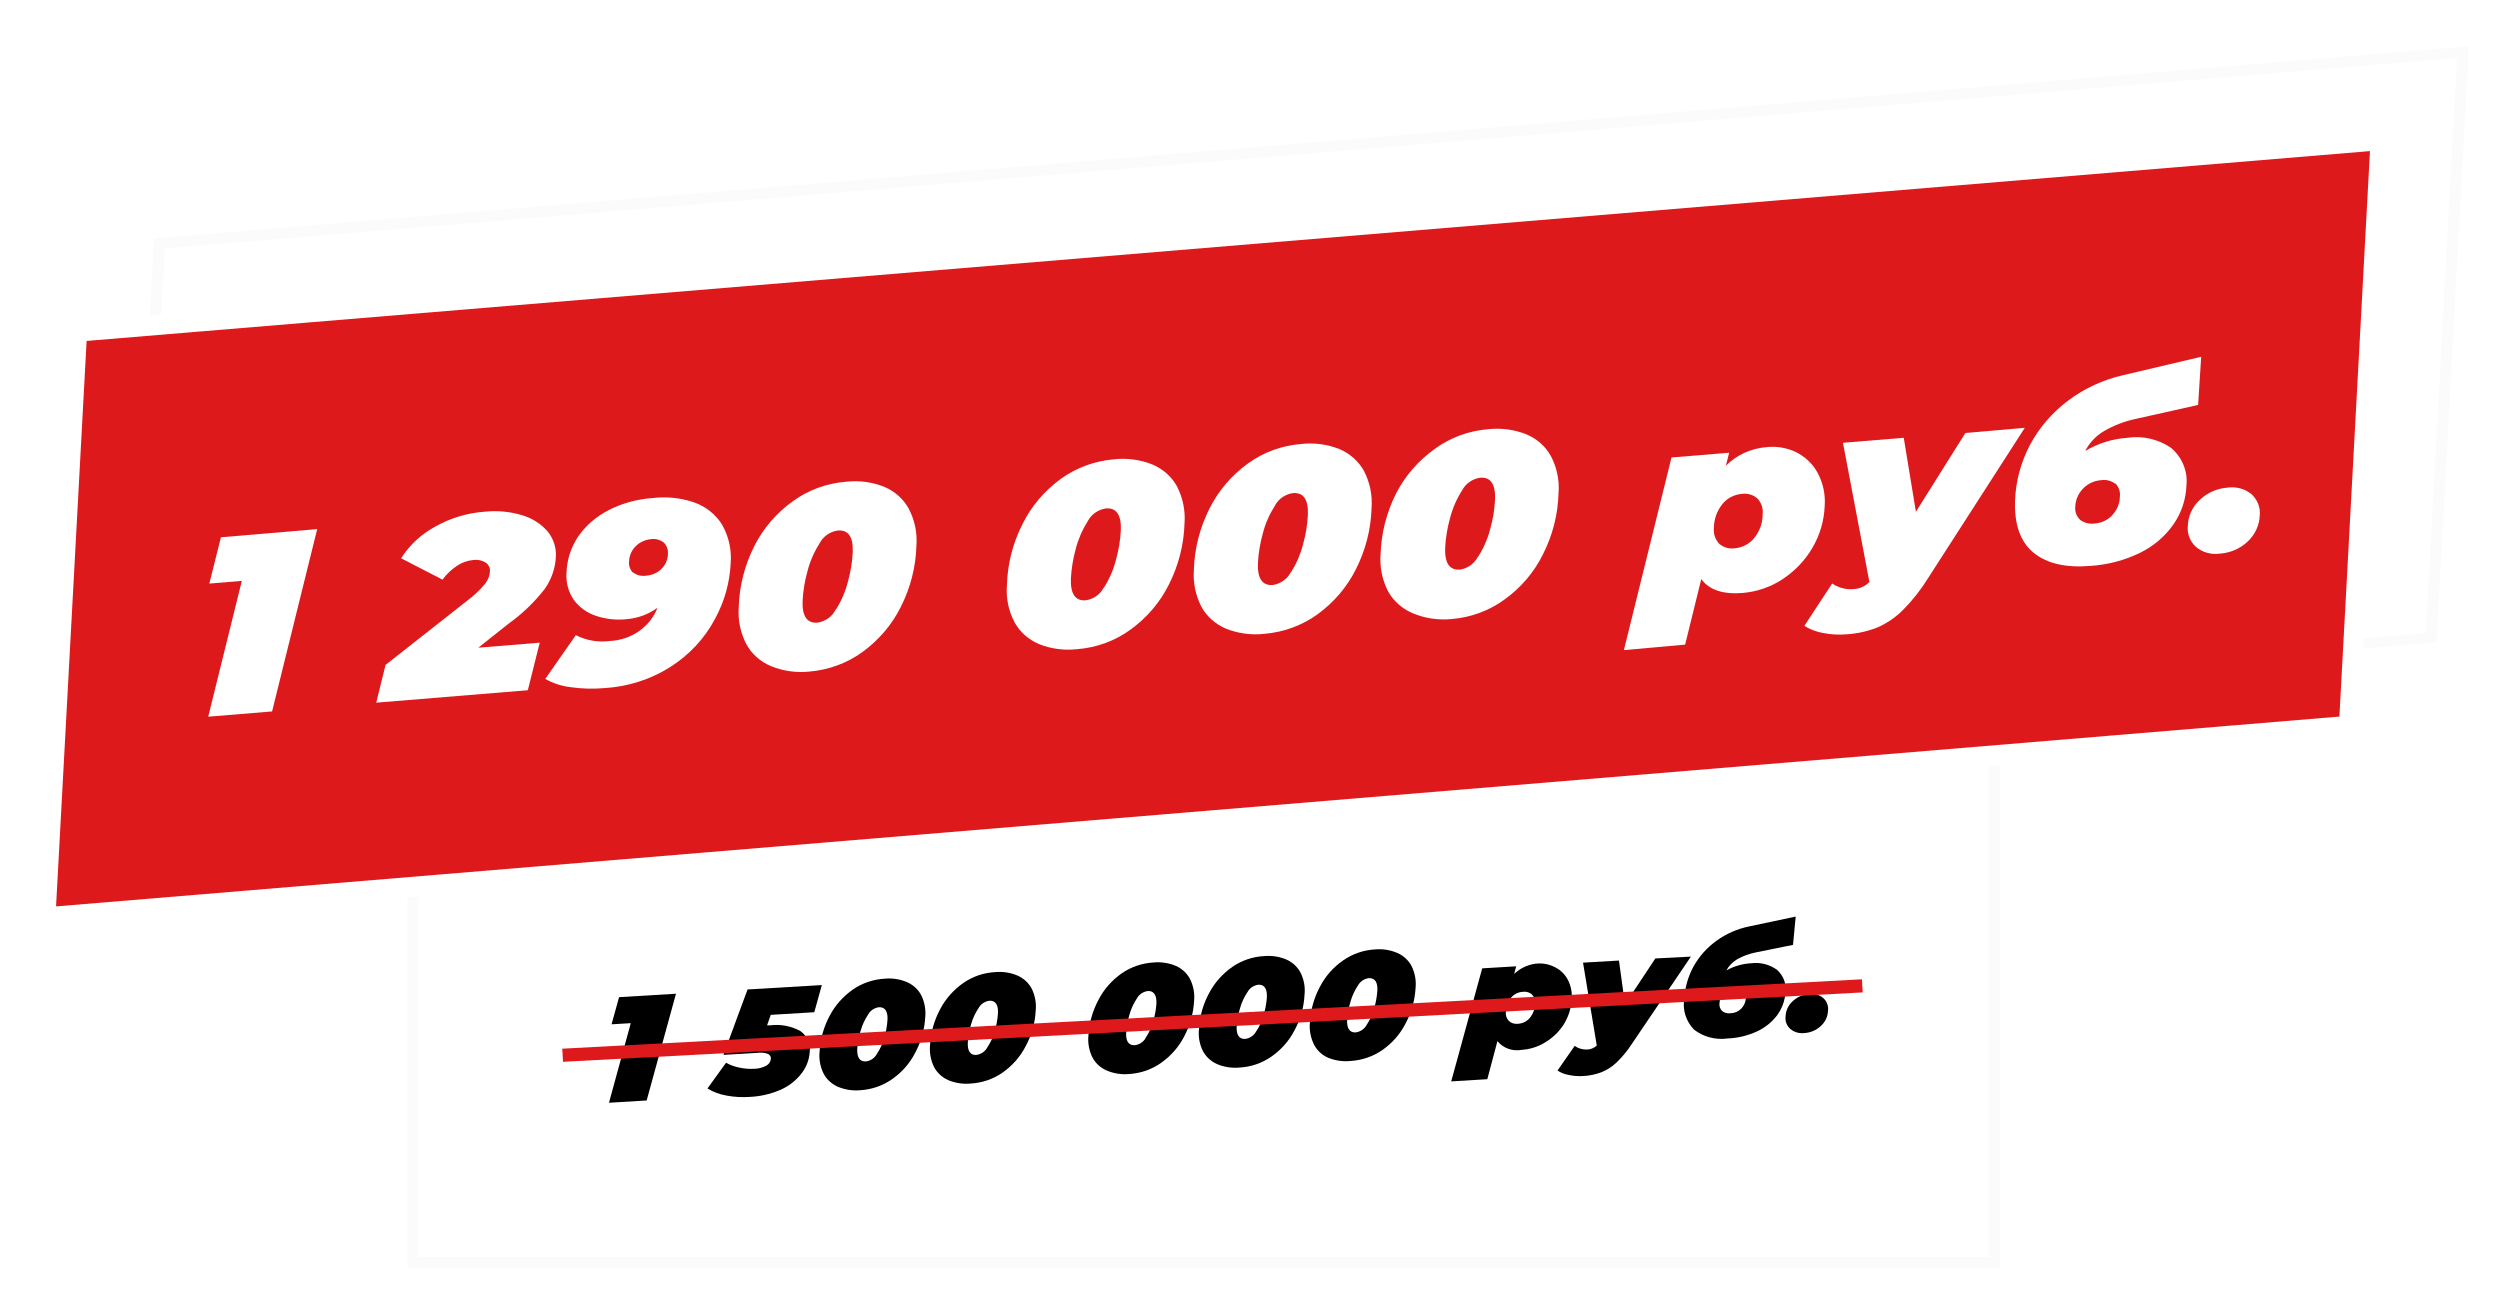
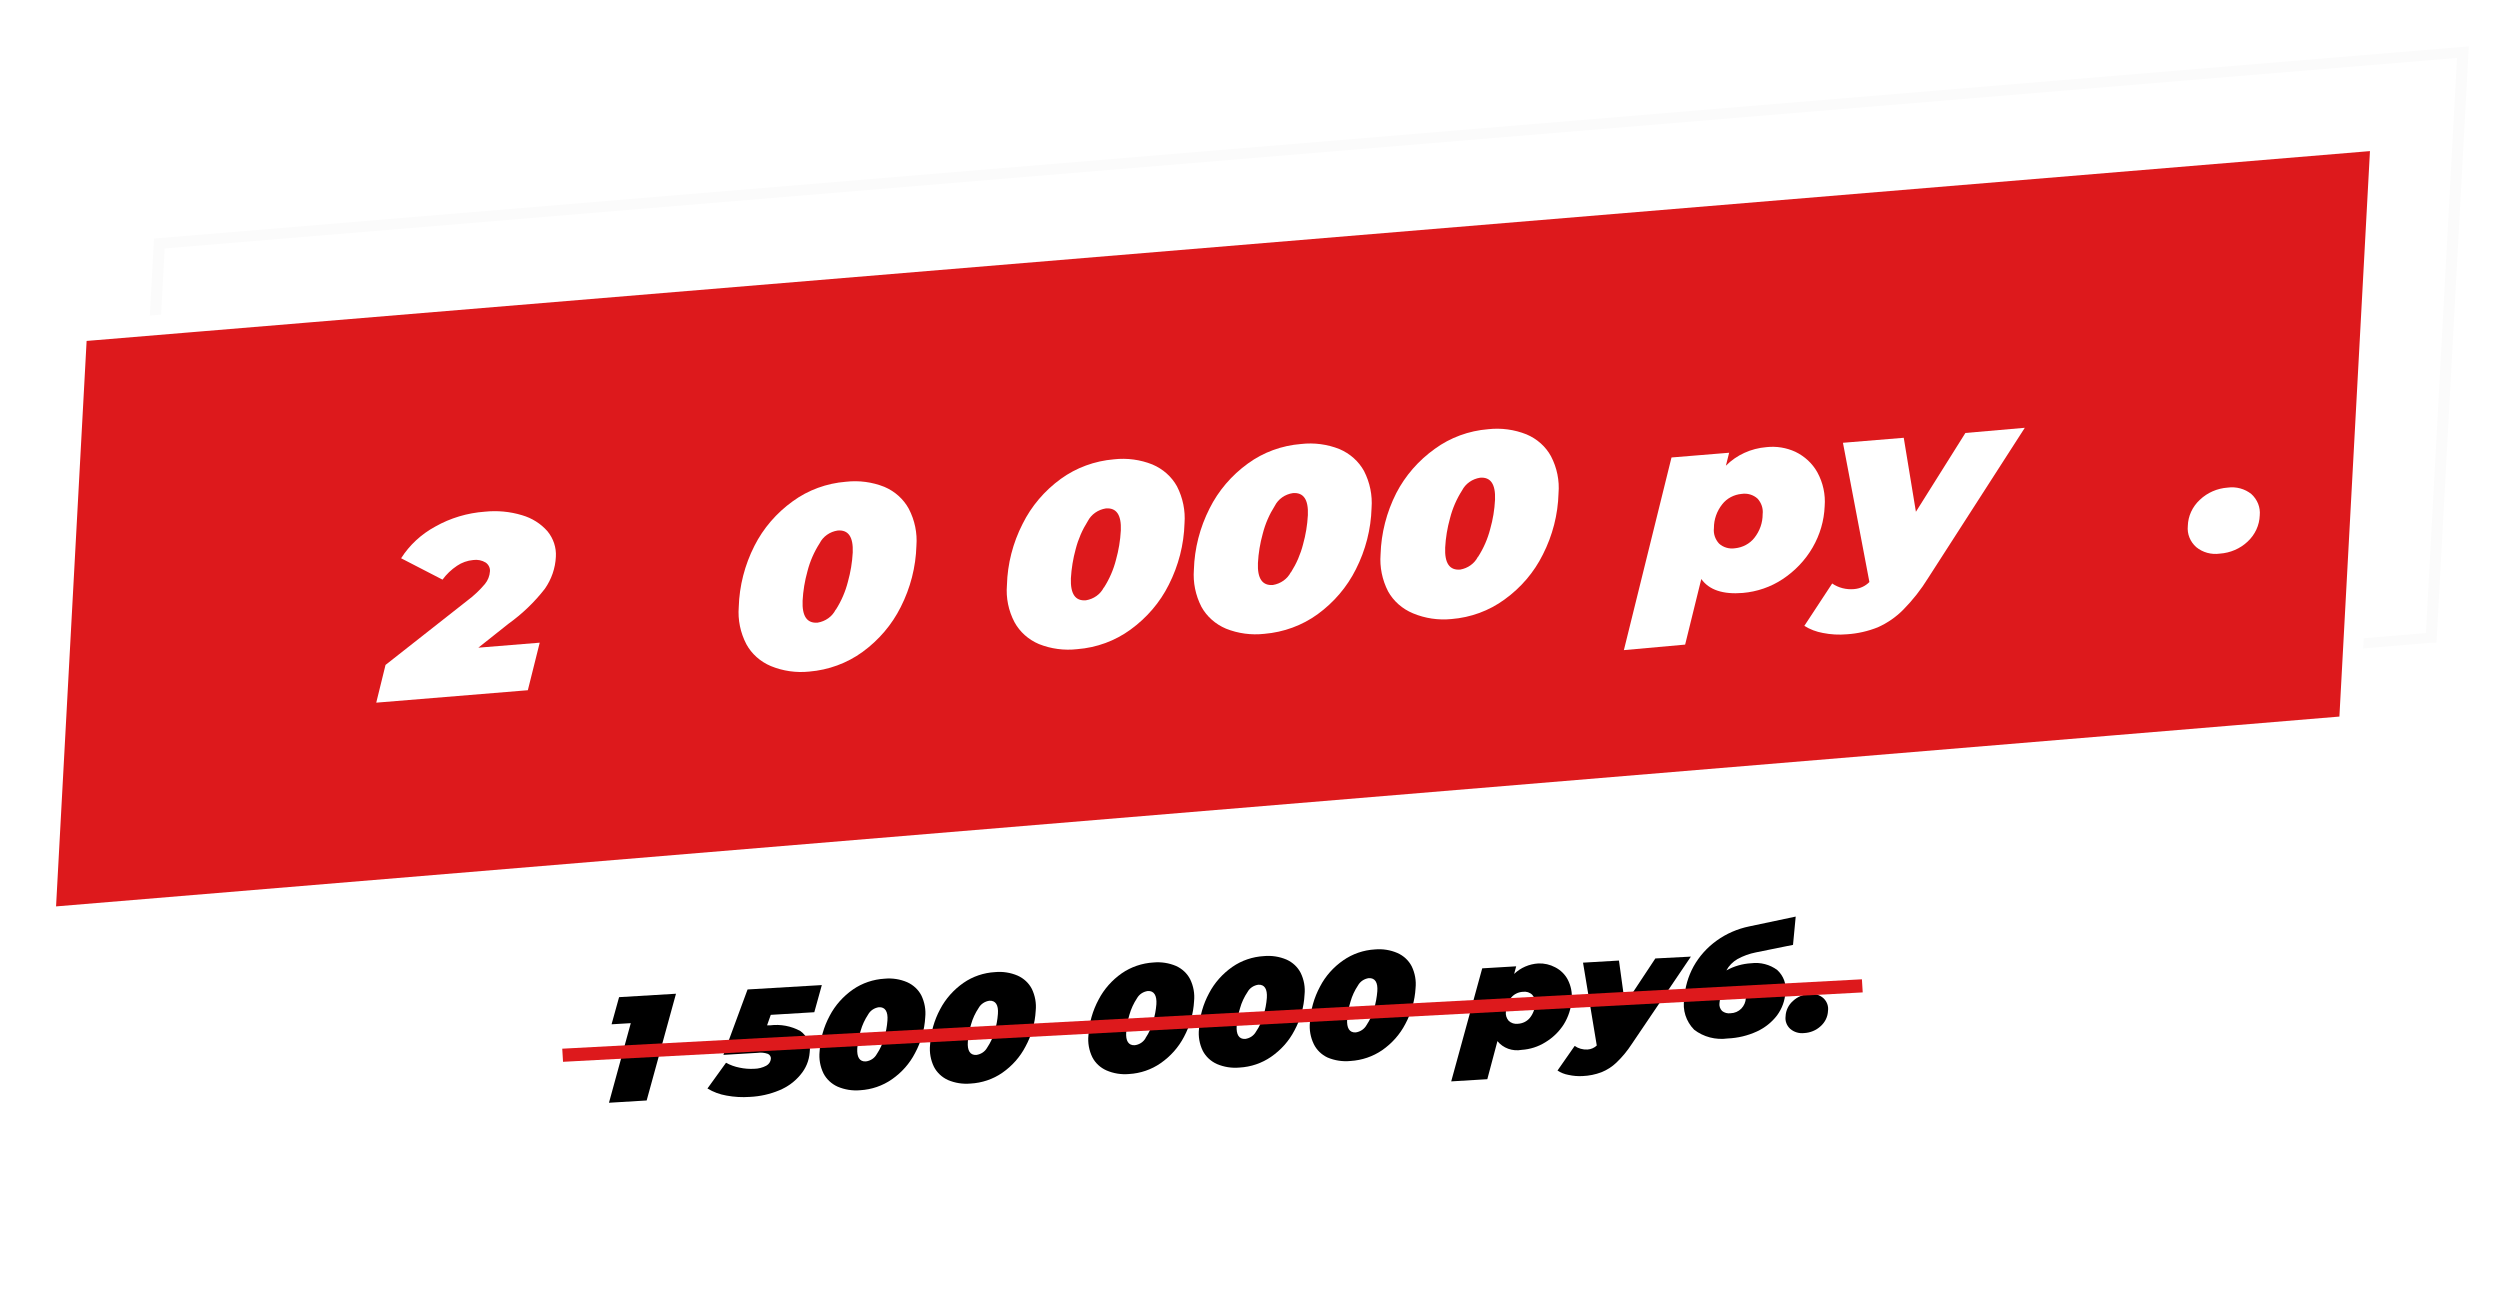
<svg xmlns="http://www.w3.org/2000/svg" width="352" height="183" viewBox="0 0 352 183" fill="none">
  <g filter="url(#filter0_d_19512_36994)">
-     <path d="M281.616 174.461H57.366V86.109H281.616V174.461ZM58.922 172.982H280.047V87.54H58.922V172.982Z" fill="url(#paint0_linear_19512_36994)" />
-     <path d="M270.336 99.953H68.751V164.436H270.336V99.953Z" fill="white" />
    <path d="M17.148 113.59L21.684 29.59L22.363 29.529L347.608 2.527L343.06 86.49H342.38L17.148 113.59ZM23.187 30.983L18.808 111.975L341.57 85.134L345.948 4.155L23.187 30.983Z" fill="url(#paint1_linear_19512_36994)" />
    <path d="M330.734 98.201L6.392 125.166L10.849 42.695L335.191 15.73L330.734 98.201Z" fill="#DD191C" stroke="white" stroke-width="2.83" stroke-miterlimit="10" />
-     <path d="M44.662 70.5L38.31 96.17L29.317 96.909L34.049 77.787L29.474 78.169L31.108 71.647L44.662 70.5Z" fill="white" />
    <path d="M67.352 87.192L75.992 86.49L74.319 93.184L52.975 94.935L54.282 89.621L65.757 80.596C66.688 79.905 67.53 79.115 68.267 78.241C68.694 77.724 68.945 77.096 68.986 76.441C69.004 76.205 68.959 75.967 68.853 75.752C68.748 75.536 68.587 75.349 68.385 75.208C67.867 74.891 67.244 74.764 66.633 74.851C65.808 74.925 65.018 75.206 64.346 75.665C63.55 76.196 62.86 76.855 62.307 77.613L56.477 74.604C57.65 72.753 59.306 71.216 61.287 70.141C63.409 68.94 65.799 68.222 68.267 68.045C70.027 67.861 71.809 68.029 73.495 68.538C74.904 68.945 76.154 69.734 77.09 70.807C77.926 71.83 78.344 73.104 78.266 74.395C78.189 76.004 77.652 77.563 76.71 78.907C75.26 80.776 73.529 82.437 71.574 83.839L67.352 87.192Z" fill="white" />
-     <path d="M97.74 66.737C99.385 67.326 100.768 68.426 101.661 69.856C102.617 71.537 103.039 73.442 102.877 75.343C102.746 78.055 101.997 80.708 100.681 83.122C99.219 85.903 97.005 88.27 94.263 89.984C91.52 91.699 88.346 92.7 85.062 92.887C83.485 93.024 81.896 92.978 80.331 92.752C79.073 92.602 77.863 92.207 76.775 91.593L81.076 85.428C82.523 86.173 84.186 86.463 85.82 86.254C87.312 86.192 88.75 85.713 89.953 84.879C91.156 84.045 92.069 82.893 92.578 81.569C91.311 82.499 89.785 83.06 88.186 83.184C86.732 83.333 85.262 83.169 83.886 82.703C82.635 82.282 81.556 81.502 80.801 80.472C80.017 79.332 79.654 77.979 79.769 76.625C79.822 74.809 80.396 73.041 81.428 71.508C82.516 69.959 83.993 68.688 85.729 67.809C87.616 66.852 89.696 66.281 91.832 66.132C93.825 65.885 95.851 66.092 97.74 66.737ZM89.14 76.6C89.392 76.793 89.684 76.933 89.997 77.011C90.31 77.09 90.637 77.105 90.957 77.056C91.779 77.003 92.552 76.665 93.126 76.107C93.708 75.542 94.036 74.786 94.041 73.999C94.07 73.714 94.035 73.427 93.941 73.156C93.846 72.884 93.694 72.634 93.493 72.421C93.245 72.215 92.953 72.063 92.637 71.976C92.321 71.888 91.988 71.868 91.663 71.915C90.83 71.988 90.055 72.347 89.486 72.925C88.917 73.503 88.594 74.258 88.578 75.047C88.539 75.336 88.57 75.631 88.667 75.908C88.764 76.185 88.926 76.439 89.14 76.649V76.6Z" fill="white" />
    <path d="M108.537 89.783C107.048 89.156 105.831 88.069 105.086 86.701C104.246 85.083 103.876 83.283 104.015 81.486C104.102 78.495 104.854 75.554 106.224 72.855C107.469 70.388 109.319 68.237 111.622 66.579C113.784 65 116.386 64.045 119.111 63.83C120.946 63.621 122.806 63.867 124.509 64.545C125.999 65.177 127.215 66.269 127.96 67.64C128.8 69.254 129.17 71.049 129.031 72.843C128.946 75.834 128.193 78.775 126.823 81.473C125.582 83.96 123.731 86.132 121.424 87.811C119.256 89.38 116.658 90.334 113.935 90.56C112.095 90.75 110.234 90.482 108.537 89.783ZM117.686 81.843C118.463 80.622 119.036 79.296 119.385 77.91C119.763 76.564 119.991 75.183 120.065 73.792C120.157 71.597 119.451 70.574 117.948 70.698C117.403 70.779 116.887 70.984 116.446 71.296C116.004 71.607 115.649 72.016 115.412 72.485C114.623 73.712 114.041 75.047 113.687 76.443C113.309 77.794 113.081 79.178 113.007 80.573C112.916 82.756 113.621 83.791 115.124 83.668C115.671 83.578 116.187 83.365 116.628 83.047C117.069 82.73 117.423 82.317 117.66 81.843H117.686Z" fill="white" />
    <path d="M146.285 86.686C144.795 86.054 143.578 84.963 142.834 83.591C141.992 81.978 141.627 80.181 141.776 78.388C141.855 75.396 142.608 72.454 143.984 69.758C145.217 67.27 147.063 65.096 149.369 63.42C151.538 61.851 154.136 60.897 156.859 60.671C158.695 60.466 160.555 60.717 162.257 61.398C163.747 62.028 164.967 63.114 165.721 64.481C166.551 66.102 166.916 67.9 166.779 69.696C166.692 72.687 165.94 75.628 164.57 78.327C163.332 80.811 161.481 82.98 159.172 84.652C157.011 86.233 154.409 87.189 151.683 87.401C149.848 87.61 147.988 87.364 146.285 86.686ZM155.434 78.734C156.211 77.517 156.784 76.194 157.133 74.813C157.511 73.462 157.739 72.078 157.813 70.683C157.904 68.5 157.199 67.465 155.696 67.588C155.153 67.674 154.64 67.882 154.199 68.192C153.758 68.503 153.402 68.909 153.16 69.376C152.389 70.595 151.816 71.916 151.461 73.296C151.089 74.648 150.861 76.032 150.781 77.427C150.703 79.621 151.395 80.645 152.898 80.521C153.438 80.434 153.947 80.226 154.384 79.915C154.82 79.604 155.172 79.199 155.408 78.734H155.434Z" fill="white" />
    <path d="M172.621 84.516C171.131 83.886 169.911 82.8 169.158 81.434C168.328 79.812 167.963 78.014 168.099 76.219C168.186 73.228 168.939 70.287 170.308 67.588C171.546 65.103 173.397 62.934 175.706 61.263C177.869 59.684 180.47 58.729 183.195 58.514C185.03 58.305 186.891 58.551 188.593 59.229C190.084 59.863 191.304 60.954 192.057 62.323C192.886 63.941 193.251 65.735 193.116 67.526C193.03 70.518 192.277 73.458 190.907 76.157C189.666 78.643 187.815 80.816 185.509 82.494C183.34 84.064 180.742 85.017 178.019 85.244C176.183 85.449 174.323 85.198 172.621 84.516ZM181.771 76.576C182.545 75.354 183.118 74.028 183.47 72.643C183.847 71.296 184.075 69.916 184.149 68.525C184.241 66.33 183.535 65.307 182.032 65.43C181.487 65.512 180.972 65.717 180.53 66.029C180.088 66.34 179.733 66.748 179.496 67.218C178.72 68.435 178.147 69.757 177.797 71.139C177.419 72.49 177.191 73.874 177.117 75.269C177.026 77.451 177.732 78.487 179.235 78.364C179.773 78.274 180.281 78.065 180.717 77.754C181.153 77.443 181.505 77.04 181.744 76.576H181.771Z" fill="white" />
    <path d="M198.959 82.361C197.448 81.736 196.208 80.645 195.443 79.267C194.614 77.65 194.249 75.856 194.384 74.064C194.473 71.073 195.226 68.133 196.593 65.433C197.863 62.974 199.73 60.832 202.043 59.182C204.208 57.606 206.808 56.652 209.533 56.433C211.369 56.228 213.229 56.478 214.931 57.16C216.419 57.787 217.637 58.875 218.381 60.243C219.224 61.86 219.59 63.661 219.44 65.458C219.359 68.45 218.606 71.391 217.231 74.088C215.998 76.576 214.146 78.746 211.833 80.413C209.675 81.993 207.078 82.948 204.357 83.163C202.514 83.345 200.653 83.069 198.959 82.361ZM208.108 74.409C208.889 73.193 209.467 71.871 209.82 70.488C210.204 69.139 210.432 67.754 210.5 66.358C210.591 64.176 209.886 63.14 208.396 63.263C207.852 63.348 207.338 63.554 206.897 63.865C206.455 64.177 206.1 64.583 205.86 65.051C205.083 66.268 204.51 67.59 204.161 68.972C203.783 70.323 203.555 71.707 203.481 73.102C203.39 75.297 204.095 76.32 205.598 76.197C206.132 76.104 206.635 75.894 207.067 75.583C207.498 75.272 207.846 74.87 208.082 74.409H208.108Z" fill="white" />
    <path d="M252.783 59.611C254.106 60.248 255.188 61.256 255.88 62.496C256.687 63.97 257.044 65.626 256.913 67.279C256.832 69.311 256.253 71.296 255.221 73.08C254.189 74.865 252.733 76.399 250.966 77.562C249.315 78.651 247.391 79.314 245.385 79.486C242.588 79.716 240.64 79.062 239.542 77.525L237.268 86.76L228.642 87.537L235.347 60.412L243.463 59.746L243.006 61.571C244.502 60.064 246.537 59.133 248.718 58.957C250.111 58.803 251.522 59.03 252.783 59.611ZM247.006 71.743C247.775 70.776 248.188 69.598 248.182 68.389C248.228 67.998 248.187 67.603 248.064 67.227C247.94 66.852 247.735 66.504 247.463 66.207C247.171 65.939 246.817 65.74 246.429 65.624C246.041 65.509 245.63 65.48 245.228 65.541C244.69 65.588 244.168 65.742 243.697 65.993C243.226 66.243 242.817 66.585 242.496 66.996C241.727 67.963 241.314 69.141 241.32 70.35C241.274 70.74 241.315 71.136 241.438 71.511C241.562 71.887 241.766 72.234 242.039 72.532C242.331 72.799 242.685 72.999 243.073 73.114C243.461 73.23 243.872 73.258 244.274 73.198C244.811 73.145 245.331 72.989 245.801 72.739C246.271 72.489 246.681 72.15 247.006 71.743Z" fill="white" />
    <path d="M285.092 56.234L271.486 77.379C270.496 78.991 269.316 80.492 267.97 81.855C266.956 82.882 265.746 83.719 264.402 84.321C263.019 84.876 261.548 85.21 260.049 85.307C258.917 85.406 257.776 85.344 256.664 85.122C255.731 84.955 254.843 84.616 254.05 84.123L257.971 78.156C258.858 78.765 259.951 79.045 261.042 78.945C261.874 78.884 262.65 78.527 263.212 77.946L259.487 58.343L268.048 57.64L269.76 68.058L276.727 56.962L285.092 56.234Z" fill="white" />
-     <path d="M296.215 56.714C295.082 57.391 294.175 58.357 293.601 59.501C295.368 58.431 297.389 57.796 299.483 57.651C300.576 57.482 301.695 57.523 302.771 57.773C303.847 58.024 304.858 58.477 305.744 59.106C306.504 59.772 307.09 60.595 307.455 61.511C307.82 62.427 307.955 63.41 307.848 64.383C307.778 66.333 307.141 68.227 306.005 69.857C304.824 71.539 303.21 72.909 301.313 73.84C299.156 74.891 296.794 75.517 294.372 75.677C290.887 75.973 288.207 75.356 286.334 73.827C284.46 72.299 283.589 69.833 283.72 66.43C283.825 63.739 284.534 61.101 285.798 58.687C287.096 56.241 288.943 54.092 291.212 52.388C293.481 50.684 296.116 49.468 298.934 48.824L309.926 46.234L309.495 53.016L300.685 54.988C299.104 55.327 297.594 55.91 296.215 56.714ZM297.823 64.112C297.552 63.902 297.238 63.748 296.9 63.661C296.562 63.574 296.208 63.556 295.862 63.606C295.362 63.64 294.874 63.766 294.425 63.977C293.977 64.189 293.577 64.482 293.248 64.839C292.607 65.522 292.237 66.394 292.203 67.305C292.158 67.648 292.196 67.995 292.314 68.322C292.432 68.648 292.626 68.946 292.882 69.192C293.164 69.405 293.489 69.562 293.838 69.651C294.186 69.74 294.551 69.76 294.908 69.709C295.4 69.68 295.88 69.556 296.319 69.344C296.757 69.132 297.145 68.836 297.457 68.477C298.099 67.772 298.459 66.878 298.476 65.949C298.524 65.605 298.491 65.255 298.378 64.924C298.265 64.594 298.075 64.291 297.823 64.038V64.112Z" fill="white" />
    <path d="M309.233 73.038C308.807 72.662 308.479 72.198 308.272 71.683C308.066 71.168 307.988 70.615 308.044 70.067C308.076 68.672 308.686 67.344 309.743 66.368C310.787 65.368 312.18 64.759 313.664 64.654C314.257 64.573 314.86 64.613 315.435 64.77C316.01 64.927 316.543 65.199 316.997 65.567C317.418 65.951 317.742 66.42 317.946 66.939C318.149 67.457 318.227 68.012 318.173 68.563C318.128 69.957 317.515 71.282 316.461 72.261C315.413 73.253 314.021 73.853 312.54 73.951C311.952 74.034 311.351 73.995 310.78 73.838C310.209 73.68 309.681 73.407 309.233 73.038Z" fill="white" />
    <path d="M95.179 135.918L91.049 150.947L85.742 151.268L88.814 140.061L86.108 140.221L87.167 136.399L95.179 135.918Z" fill="black" />
    <path d="M108.524 138.891L108.002 140.371H108.407C109.891 140.178 111.4 140.46 112.694 141.172C113.178 141.522 113.555 141.988 113.785 142.521C114.015 143.054 114.089 143.636 114.001 144.205C113.915 145.351 113.459 146.444 112.694 147.337C111.911 148.289 110.886 149.04 109.714 149.519C108.405 150.067 107 150.38 105.57 150.444C104.477 150.521 103.378 150.459 102.303 150.259C101.344 150.097 100.429 149.758 99.61 149.26L102.224 145.635C102.816 145.963 103.461 146.196 104.133 146.326C104.805 146.47 105.496 146.524 106.185 146.486C106.78 146.477 107.364 146.328 107.884 146.055C108.067 145.956 108.222 145.817 108.336 145.649C108.45 145.482 108.519 145.291 108.537 145.093C108.554 144.951 108.524 144.807 108.451 144.682C108.379 144.556 108.268 144.454 108.132 144.39C107.658 144.219 107.144 144.168 106.642 144.242L101.858 144.526L105.257 135.316L115.713 134.699L114.654 138.521L108.524 138.891Z" fill="black" />
    <path d="M117.934 149C117.069 148.607 116.369 147.951 115.948 147.138C115.48 146.174 115.291 145.111 115.399 144.056C115.496 142.299 115.982 140.582 116.823 139.013C117.589 137.551 118.714 136.283 120.104 135.314C121.406 134.418 122.952 133.891 124.561 133.798C125.643 133.697 126.734 133.867 127.724 134.291C128.595 134.679 129.3 135.336 129.724 136.152C130.19 137.117 130.38 138.18 130.273 139.235C130.173 140.992 129.683 142.71 128.835 144.277C128.082 145.743 126.96 147.013 125.567 147.976C124.269 148.88 122.721 149.41 121.11 149.505C120.023 149.6 118.928 149.426 117.934 149ZM123.437 144.438C123.913 143.729 124.27 142.956 124.496 142.144C124.739 141.34 124.893 140.513 124.953 139.679C125.045 138.446 124.639 137.768 123.751 137.817C123.43 137.862 123.126 137.979 122.862 138.157C122.599 138.335 122.384 138.569 122.235 138.84C121.763 139.551 121.407 140.324 121.176 141.133C120.929 141.938 120.771 142.764 120.705 143.599C120.627 144.832 121.019 145.498 121.908 145.449C122.23 145.409 122.538 145.297 122.804 145.121C123.071 144.945 123.288 144.71 123.437 144.438Z" fill="black" />
    <path d="M133.488 148.074C132.623 147.681 131.924 147.026 131.502 146.212C131.035 145.248 130.846 144.185 130.953 143.13C131.049 141.373 131.534 139.656 132.378 138.087C133.144 136.626 134.269 135.358 135.658 134.388C136.957 133.487 138.505 132.96 140.115 132.872C141.197 132.771 142.288 132.942 143.278 133.365C144.149 133.754 144.855 134.41 145.278 135.227C145.746 136.191 145.935 137.254 145.827 138.309C145.733 140.067 145.243 141.786 144.389 143.352C143.632 144.815 142.511 146.084 141.122 147.05C139.811 147.957 138.248 148.484 136.625 148.567C135.552 148.659 134.472 148.49 133.488 148.074ZM138.991 143.512C139.467 142.803 139.824 142.03 140.05 141.219C140.294 140.414 140.447 139.588 140.507 138.753C140.599 137.52 140.194 136.854 139.305 136.903C138.984 136.949 138.68 137.065 138.416 137.243C138.153 137.421 137.938 137.655 137.789 137.927C137.313 138.635 136.956 139.409 136.73 140.22C136.479 141.023 136.326 141.85 136.272 142.686C136.181 143.919 136.586 144.585 137.462 144.535C137.785 144.492 138.092 144.376 138.358 144.198C138.624 144.02 138.841 143.785 138.991 143.512Z" fill="black" />
    <path d="M155.8 146.718C154.926 146.333 154.219 145.676 153.8 144.856C153.333 143.892 153.143 142.829 153.251 141.774C153.355 140.017 153.845 138.3 154.689 136.731C155.45 135.27 156.57 134.002 157.957 133.032C159.259 132.138 160.805 131.612 162.414 131.516C163.5 131.417 164.595 131.587 165.59 132.009C166.458 132.403 167.159 133.064 167.576 133.883C168.045 134.847 168.234 135.91 168.125 136.965C168.028 138.717 167.542 140.431 166.701 141.996C165.938 143.459 164.813 144.728 163.42 145.694C162.122 146.6 160.574 147.131 158.963 147.223C157.88 147.32 156.789 147.145 155.8 146.718ZM161.29 142.156C161.765 141.447 162.123 140.674 162.348 139.863C162.596 139.058 162.753 138.232 162.819 137.397C162.897 136.164 162.492 135.486 161.616 135.535C161.294 135.579 160.986 135.694 160.721 135.872C160.455 136.05 160.237 136.285 160.087 136.558C159.616 137.269 159.259 138.042 159.028 138.852C158.786 139.656 158.632 140.483 158.571 141.318C158.479 142.55 158.885 143.216 159.773 143.167C160.091 143.127 160.394 143.017 160.657 142.846C160.921 142.674 161.137 142.446 161.29 142.181V142.156Z" fill="black" />
    <path d="M171.353 145.82C170.482 145.431 169.777 144.775 169.354 143.958C168.885 142.995 168.7 141.93 168.818 140.876C168.909 139.119 169.395 137.4 170.242 135.833C171.008 134.371 172.133 133.103 173.523 132.134C174.818 131.234 176.362 130.708 177.967 130.618C179.053 130.518 180.148 130.688 181.143 131.111C182.011 131.5 182.711 132.157 183.13 132.973C183.602 133.935 183.792 135 183.679 136.055C183.591 137.813 183.105 139.532 182.254 141.098C181.496 142.564 180.369 143.833 178.973 144.797C177.674 145.698 176.126 146.225 174.516 146.313C173.435 146.412 172.344 146.242 171.353 145.82ZM176.843 141.258C177.329 140.555 177.687 139.78 177.902 138.965C178.15 138.161 178.307 137.334 178.372 136.499C178.451 135.266 178.059 134.6 177.17 134.649C176.849 134.694 176.544 134.81 176.28 134.988C176.017 135.166 175.802 135.401 175.654 135.673C175.175 136.38 174.818 137.154 174.595 137.966C174.347 138.77 174.189 139.597 174.124 140.432C174.046 141.665 174.438 142.331 175.327 142.281C175.648 142.237 175.952 142.121 176.216 141.943C176.48 141.765 176.695 141.53 176.843 141.258Z" fill="black" />
    <path d="M186.907 144.893C186.06 144.491 185.383 143.831 184.986 143.019C184.518 142.055 184.328 140.991 184.437 139.936C184.535 138.184 185.02 136.47 185.862 134.906C186.62 133.44 187.746 132.17 189.142 131.207C190.44 130.302 191.988 129.771 193.599 129.678C194.683 129.582 195.773 129.756 196.762 130.184C197.634 130.572 198.339 131.229 198.762 132.045C199.23 133.009 199.419 134.073 199.311 135.128C199.209 136.885 198.719 138.602 197.873 140.17C197.116 141.634 195.995 142.903 194.606 143.869C193.302 144.762 191.757 145.288 190.149 145.386C189.041 145.496 187.922 145.325 186.907 144.893ZM192.41 140.331C192.884 139.621 193.241 138.848 193.469 138.037C193.706 137.232 193.859 136.406 193.926 135.572C194.018 134.339 193.613 133.673 192.724 133.722C192.403 133.768 192.099 133.884 191.835 134.062C191.572 134.24 191.357 134.474 191.208 134.746C190.732 135.454 190.375 136.228 190.149 137.039C189.901 137.843 189.744 138.669 189.678 139.505C189.6 140.738 189.992 141.416 190.881 141.366C191.204 141.319 191.511 141.201 191.777 141.021C192.043 140.841 192.26 140.605 192.41 140.331Z" fill="black" />
    <path d="M218.969 132.194C219.74 132.589 220.361 133.201 220.747 133.945C221.197 134.822 221.387 135.798 221.295 136.768C221.215 137.985 220.834 139.167 220.184 140.221C219.534 141.247 218.639 142.117 217.57 142.76C216.579 143.377 215.435 143.743 214.251 143.821C213.617 143.937 212.961 143.883 212.358 143.665C211.755 143.447 211.228 143.074 210.839 142.588L209.414 147.951L204.33 148.259L208.696 132.342L213.479 132.058L213.192 133.131C214.096 132.257 215.311 131.729 216.603 131.652C217.43 131.621 218.249 131.809 218.969 132.194ZM215.401 139.32C215.857 138.756 216.113 138.07 216.133 137.36C216.167 137.13 216.149 136.897 216.082 136.674C216.014 136.451 215.898 136.244 215.741 136.066C215.575 135.901 215.369 135.778 215.142 135.705C214.914 135.632 214.671 135.612 214.434 135.646C214.111 135.662 213.796 135.742 213.51 135.883C213.223 136.023 212.972 136.22 212.774 136.46C212.305 137.024 212.044 137.716 212.029 138.433C211.997 138.662 212.016 138.896 212.083 139.118C212.151 139.341 212.265 139.548 212.421 139.727C212.588 139.889 212.794 140.011 213.021 140.084C213.248 140.157 213.49 140.178 213.728 140.147C214.053 140.129 214.37 140.046 214.659 139.904C214.947 139.762 215.2 139.563 215.401 139.32Z" fill="black" />
    <path d="M238.078 130.691L229.739 143.021C229.132 143.958 228.413 144.827 227.596 145.61C226.989 146.195 226.265 146.66 225.465 146.978C224.631 147.292 223.748 147.471 222.851 147.509C222.18 147.548 221.506 147.494 220.851 147.348C220.292 147.25 219.762 147.04 219.296 146.732L221.714 143.267C222.233 143.631 222.872 143.81 223.518 143.773C224.013 143.743 224.479 143.541 224.825 143.206L222.89 131.542L227.949 131.246L228.798 137.411L233.072 130.95L238.078 130.691Z" fill="black" />
    <path d="M244.64 131.034C243.971 131.423 243.429 131.978 243.071 132.637C244.133 132.043 245.329 131.696 246.561 131.626C247.209 131.543 247.869 131.584 248.5 131.748C249.131 131.911 249.721 132.192 250.234 132.576C250.674 132.98 251.008 133.476 251.208 134.024C251.408 134.573 251.468 135.158 251.384 135.732C251.319 136.885 250.916 137.999 250.221 138.95C249.486 139.921 248.507 140.705 247.371 141.231C246.085 141.822 244.684 142.158 243.254 142.217C242.42 142.332 241.57 142.282 240.757 142.07C239.945 141.857 239.188 141.488 238.536 140.984C237.966 140.403 237.545 139.706 237.305 138.947C237.065 138.189 237.012 137.388 237.15 136.607C237.241 135.025 237.686 133.478 238.457 132.07C239.249 130.648 240.361 129.406 241.716 128.433C243.071 127.459 244.636 126.777 246.3 126.436L252.835 125.055L252.456 129.037L247.228 130.097C246.317 130.277 245.443 130.593 244.64 131.034ZM245.463 135.411C245.31 135.282 245.129 135.185 244.933 135.127C244.737 135.07 244.53 135.053 244.326 135.078C243.731 135.097 243.167 135.336 242.758 135.744C242.358 136.147 242.126 136.672 242.104 137.224C242.073 137.425 242.09 137.63 242.153 137.824C242.216 138.018 242.325 138.196 242.47 138.346C242.633 138.475 242.824 138.57 243.028 138.626C243.233 138.681 243.448 138.695 243.659 138.666C243.946 138.658 244.227 138.597 244.488 138.484C244.748 138.372 244.982 138.212 245.176 138.013C245.565 137.605 245.792 137.082 245.816 136.533C245.853 136.333 245.84 136.128 245.779 135.933C245.717 135.739 245.609 135.56 245.463 135.411Z" fill="black" />
    <path d="M252.063 140.863C251.816 140.637 251.629 140.361 251.515 140.054C251.402 139.748 251.366 139.422 251.41 139.1C251.425 138.688 251.526 138.283 251.708 137.909C251.889 137.534 252.148 137.197 252.468 136.918C253.093 136.34 253.921 135.998 254.795 135.956C255.146 135.913 255.502 135.944 255.839 136.047C256.175 136.149 256.484 136.32 256.742 136.548C256.986 136.778 257.171 137.057 257.282 137.365C257.393 137.673 257.428 138.001 257.383 138.323C257.368 138.735 257.267 139.14 257.085 139.514C256.903 139.889 256.645 140.226 256.324 140.506C255.705 141.074 254.887 141.412 254.024 141.455C253.671 141.496 253.313 141.464 252.975 141.362C252.636 141.26 252.325 141.09 252.063 140.863Z" fill="black" />
    <path d="M262.158 133.885L79.164 143.656L79.275 145.503L262.269 135.731L262.158 133.885Z" fill="#DD191C" />
  </g>
  <defs>
    <filter id="filter0_d_19512_36994" x="-2" y="0" width="358" height="185" filterUnits="userSpaceOnUse" color-interpolation-filters="sRGB">
      <feFlood flood-opacity="0" result="BackgroundImageFix" />
      <feColorMatrix in="SourceAlpha" type="matrix" values="0 0 0 0 0 0 0 0 0 0 0 0 0 0 0 0 0 0 127 0" result="hardAlpha" />
      <feOffset dy="4" />
      <feGaussianBlur stdDeviation="2" />
      <feComposite in2="hardAlpha" operator="out" />
      <feColorMatrix type="matrix" values="0 0 0 0 0 0 0 0 0 0 0 0 0 0 0 0 0 0 0.25 0" />
      <feBlend mode="normal" in2="BackgroundImageFix" result="effect1_dropShadow_19512_36994" />
      <feBlend mode="normal" in="SourceGraphic" in2="effect1_dropShadow_19512_36994" result="shape" />
    </filter>
    <linearGradient id="paint0_linear_19512_36994" x1="57.366" y1="130.285" x2="281.616" y2="130.285" gradientUnits="userSpaceOnUse">
      <stop stop-color="#FBFBFB" />
      <stop offset="0.65" stop-color="#FBFBFB" />
      <stop offset="1" stop-color="#FBFBFB" />
    </linearGradient>
    <linearGradient id="paint1_linear_19512_36994" x1="17.148" y1="58.059" x2="347.608" y2="58.059" gradientUnits="userSpaceOnUse">
      <stop stop-color="#FBFBFB" />
      <stop offset="0.65" stop-color="#FBFBFB" />
      <stop offset="1" stop-color="#FBFBFB" />
    </linearGradient>
  </defs>
</svg>